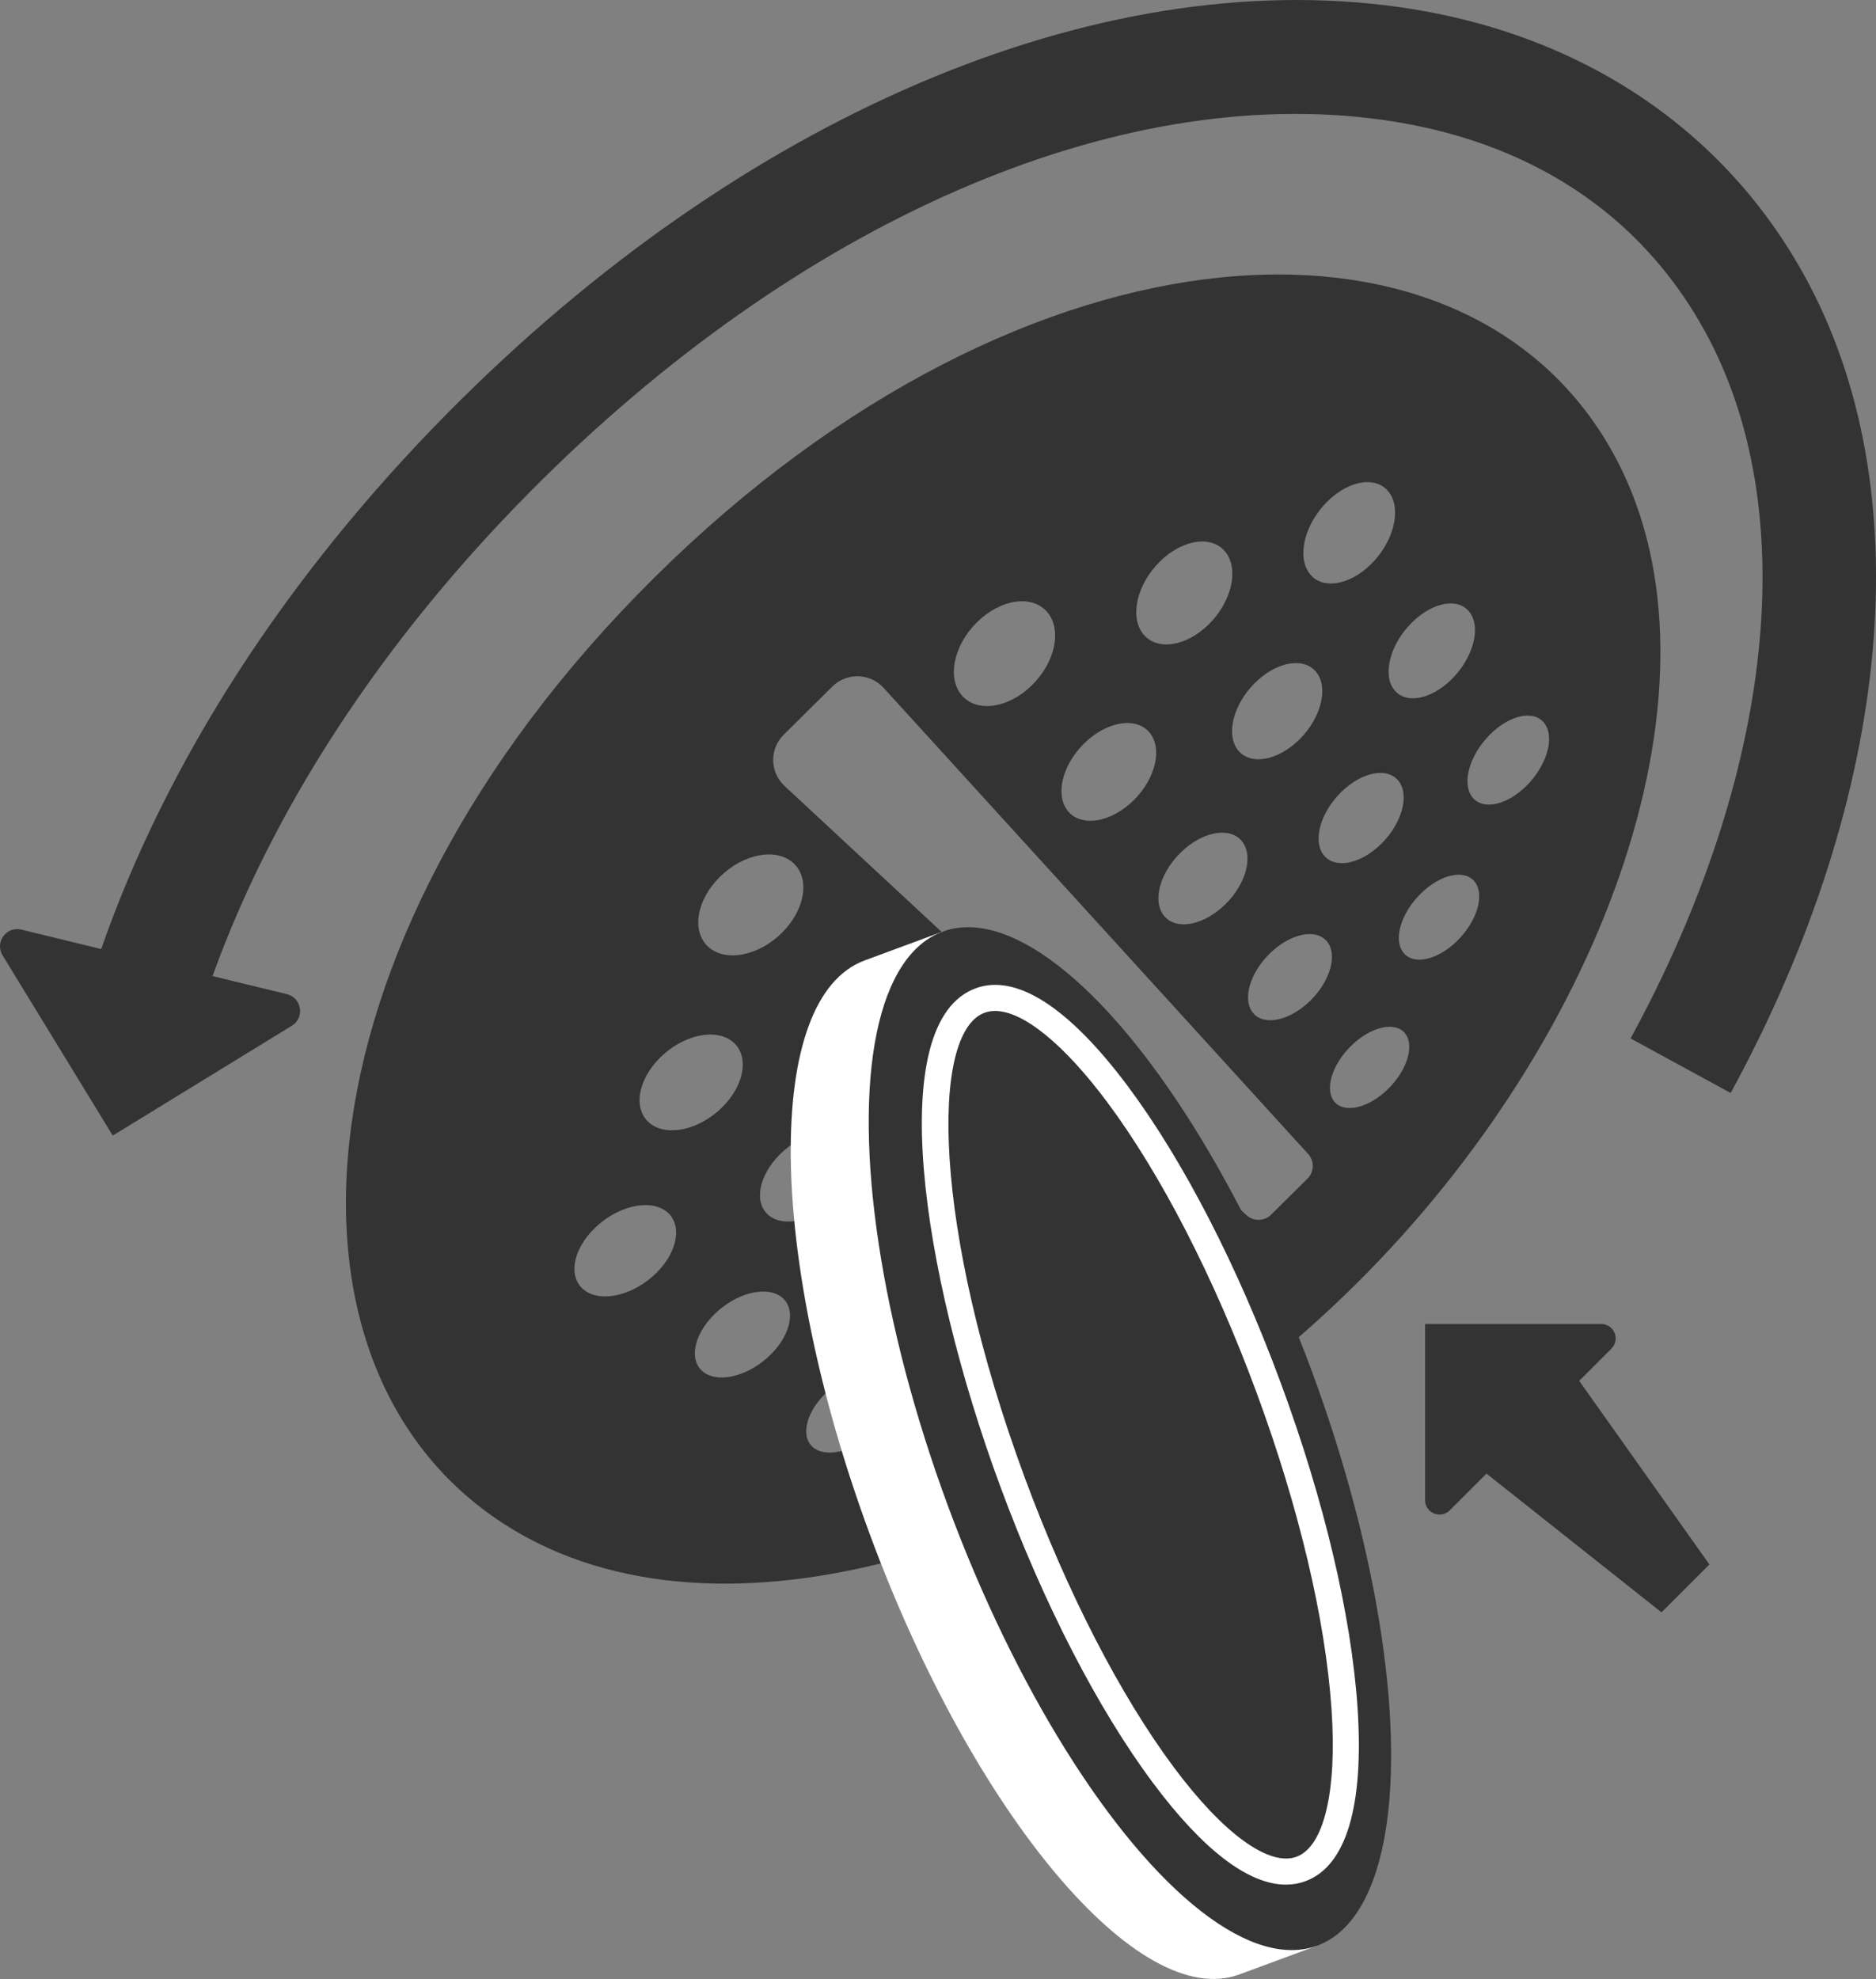
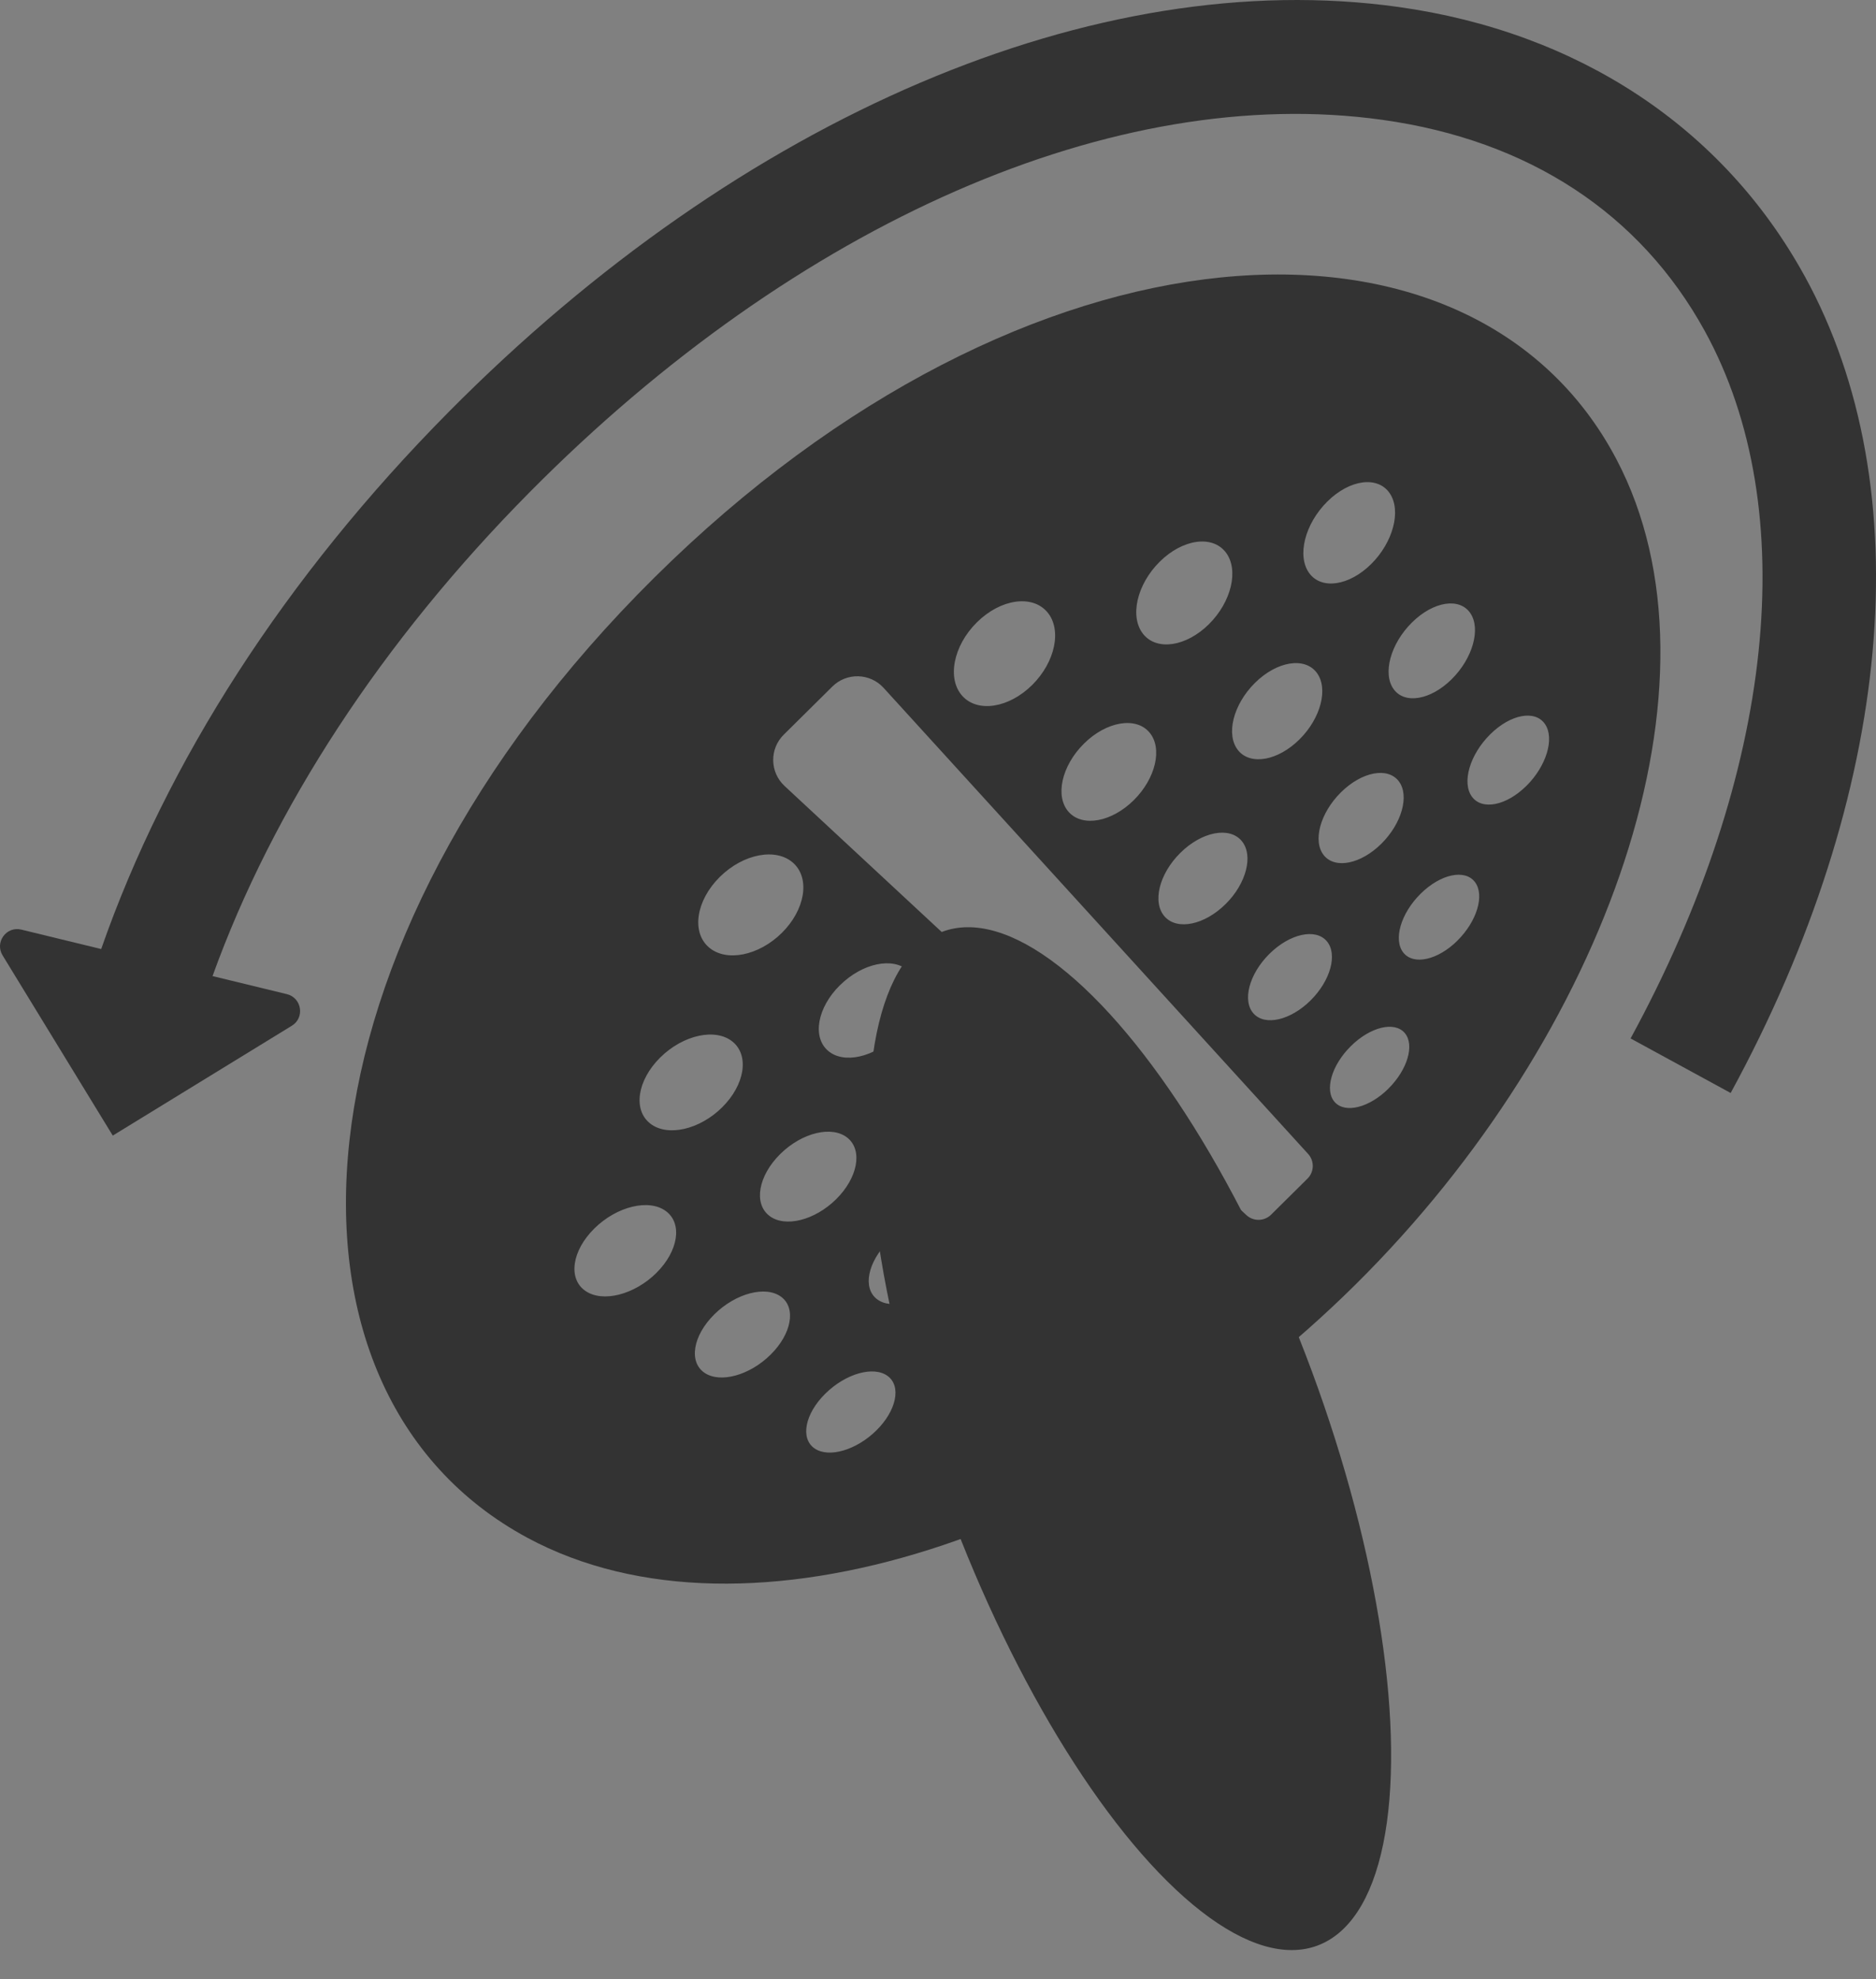
<svg xmlns="http://www.w3.org/2000/svg" id="a" viewBox="0 0 65.83 69.437">
  <rect x="0" y="0" width="65.83" height="69.437" fill="#808080" stroke="none" />
  <g id="b">
    <g>
      <path d="M56.721,16.113c-5.061-9.613-20.703-8.775-33.745,4.139-13.042,12.915-14.034,28.548-4.471,33.703,7.739,4.172,20.192-.102,29.054-8.877s13.258-21.185,9.162-28.965Zm-5.124,5.404c.373,.555,.077,1.589-.658,2.316s-1.643,.887-2.034,.349c-.396-.544-.112-1.595,.641-2.34,.752-.745,1.673-.888,2.051-.325Zm-5.139,8.497c-.403-.493-.138-1.486,.596-2.213,.734-.727,1.645-.898,2.031-.388,.381,.503,.104,1.482-.613,2.192-.717,.71-1.616,.895-2.014,.409Zm-.47,5.089c-.701,.694-1.593,.903-1.996,.463-.409-.446-.164-1.388,.553-2.098,.717-.71,1.62-.906,2.013-.444,.388,.457,.131,1.385-.57,2.079Zm.588-17.505c.791-.783,1.774-.908,2.192-.288,.412,.612,.116,1.72-.655,2.483-.771,.763-1.741,.908-2.172,.316-.437-.601-.155-1.728,.635-2.511Zm-.372,6.004c.418,.554,.145,1.6-.607,2.344s-1.711,.919-2.148,.384c-.443-.542-.182-1.606,.588-2.369,.77-.763,1.743-.92,2.167-.359Zm-3.199,8.121c-.734,.727-1.685,.929-2.129,.444-.45-.491-.21-1.497,.543-2.242,.752-.745,1.717-.931,2.149-.423,.426,.502,.172,1.494-.562,2.221Zm-2.31-12.014c.81-.802,1.853-.943,2.322-.323,.463,.612,.193,1.735-.597,2.517-.79,.782-1.816,.942-2.299,.351-.49-.6-.236-1.743,.575-2.546Zm-2.66,6.384c.79-.783,1.823-.957,2.299-.395,.47,.553,.221,1.615-.549,2.378-.771,.763-1.787,.954-2.277,.421-.496-.541-.263-1.62,.527-2.403Zm-3.756-4.256c.833-.825,1.942-.982,2.471-.36,.521,.613,.28,1.755-.531,2.558-.811,.803-1.902,.981-2.445,.389-.551-.6-.328-1.762,.505-2.587Zm-9.021,8.933c.833-.825,1.996-1.036,2.591-.479,.586,.549,.397,1.639-.414,2.442-.811,.803-1.954,1.032-2.562,.505-.617-.535-.448-1.643,.385-2.468Zm-2.09,6.335c.81-.802,1.955-1.045,2.548-.548,.585,.49,.414,1.515-.376,2.297-.789,.782-1.914,1.04-2.52,.571-.615-.476-.463-1.517,.348-2.32Zm-.136,7.56c-.771,.763-1.882,1.048-2.489,.63-.616-.423-.481-1.405,.31-2.188,.791-.783,1.921-1.054,2.516-.611,.588,.437,.433,1.405-.337,2.168Zm4.009,2.866c-.734,.727-1.771,1.013-2.322,.635-.558-.384-.406-1.302,.346-2.047,.752-.745,1.805-1.019,2.346-.618,.533,.396,.365,1.303-.37,2.03Zm-.046-4.873c-.556-.43-.388-1.402,.382-2.164,.77-.763,1.835-1.012,2.372-.563,.53,.443,.345,1.401-.407,2.145s-1.799,1.007-2.348,.582Zm2.478-8.087c.79-.783,1.871-1.005,2.407-.503,.529,.495,.327,1.51-.444,2.273-.771,.763-1.834,1.001-2.383,.525-.556-.482-.372-1.513,.419-2.296Zm1.283,15.615c-.701,.694-1.67,.98-2.172,.636-.507-.349-.343-1.21,.374-1.92,.717-.71,1.701-.986,2.192-.621,.485,.36,.306,1.212-.395,1.906Zm2.21-5.194c-.717,.71-1.697,.976-2.196,.589-.505-.391-.324-1.301,.409-2.028,.734-.727,1.729-.981,2.217-.573,.482,.403,.286,1.301-.43,2.011Zm.304-6.997c.752-.745,1.761-.975,2.247-.52,.479,.449,.268,1.399-.466,2.126s-1.728,.971-2.225,.539c-.504-.437-.308-1.4,.445-2.145Zm3.06,9.705c-.685,.678-1.604,.945-2.058,.593-.46-.356-.27-1.211,.43-1.904,.7-.693,1.632-.95,2.077-.578,.439,.367,.236,1.211-.448,1.889Zm2.068-5.08c-.701,.694-1.631,.942-2.084,.549-.458-.398-.253-1.299,.464-2.009,.717-.71,1.661-.946,2.102-.532,.436,.409,.218,1.299-.483,1.993Zm3.065,2.764c-.67,.663-1.544,.913-1.957,.555-.418-.363-.206-1.21,.479-1.888,.685-.678,1.57-.918,1.974-.54,.398,.373,.175,1.21-.495,1.874Zm4.417-4.028l-1.276,1.263c-.239,.237-.623,.243-.869,.014l-16.205-15.056c-.519-.482-.532-1.3-.029-1.798l1.707-1.69c.503-.499,1.321-.477,1.798,.046l14.896,16.352c.227,.249,.217,.632-.022,.869Zm2.84-3.157c-.67,.663-1.509,.878-1.878,.476-.373-.407-.125-1.291,.56-1.969,.685-.678,1.534-.882,1.892-.46,.354,.417,.095,1.289-.575,1.952Zm2.423-5.195c-.685,.678-1.53,.872-1.893,.428-.367-.449-.1-1.38,.6-2.073,.7-.693,1.556-.875,1.907-.41,.347,.459,.07,1.376-.615,2.054Zm2.417-5.428c-.701,.694-1.554,.865-1.91,.376-.36-.495-.075-1.476,.643-2.187s1.581-.867,1.925-.355c.34,.505,.044,1.472-.657,2.166Z" fill="#333" />
-       <path d="M30.338,33.701c-3.527,1.304-3.442,10.325,.19,20.149,3.631,9.825,9.434,16.732,12.961,15.428l2.737-1.012-13.151-35.578-2.737,1.012Z" fill="#fff" />
      <ellipse cx="39.65" cy="50.478" rx="6.808" ry="18.965" transform="translate(-15.042 16.878) rotate(-20.286)" fill="#333" />
-       <path d="M45.121,66.126c-1.312,0-2.906-1.215-4.659-3.565-1.938-2.598-3.841-6.292-5.359-10.401-2.808-7.593-4.066-16.3-.87-17.482,1.42-.529,3.275,.662,5.35,3.443,1.938,2.599,3.842,6.292,5.359,10.401,1.52,4.11,2.477,8.154,2.694,11.387,.233,3.46-.397,5.568-1.824,6.095-.22,.082-.45,.122-.69,.122Zm-10.203-30.655c-.132,0-.255,.021-.369,.063-1.922,.71-1.816,7.583,1.409,16.309,1.49,4.029,3.35,7.642,5.236,10.172,1.729,2.319,3.337,3.488,4.301,3.133,.965-.356,1.425-2.292,1.229-5.177-.212-3.148-1.149-7.102-2.639-11.132-1.489-4.029-3.349-7.642-5.235-10.172-1.524-2.043-2.954-3.196-3.933-3.196Z" fill="#fff" />
      <path d="M63.325,9.685C60.464,4.481,55.398,1.128,49.062,.243c-10.587-1.475-23.043,3.836-33.324,14.218-5.715,5.772-9.896,12.264-12.187,18.838l-2.805-.682c-.523-.127-.937,.444-.655,.905l3.866,6.323,6.286-3.856c.458-.281,.347-.979-.176-1.107l-2.609-.634c2.124-5.889,5.933-11.731,11.123-16.973C27.977,7.786,39.17,2.899,48.509,4.205c5.129,.716,9.041,3.278,11.312,7.408,3.436,6.247,2.462,15.526-2.603,24.823l3.512,1.914c5.722-10.501,6.691-21.216,2.596-28.665Z" fill="#333" />
-       <path d="M50.87,52.995l1.291-1.291,6.142,4.869,1.681-1.681-4.569-6.442,1.131-1.131c.319-.319,.093-.864-.358-.864l-6.181,0v6.181c0,.451,.545,.676,.864,.358Z" fill="#333" />
    </g>
  </g>
</svg>